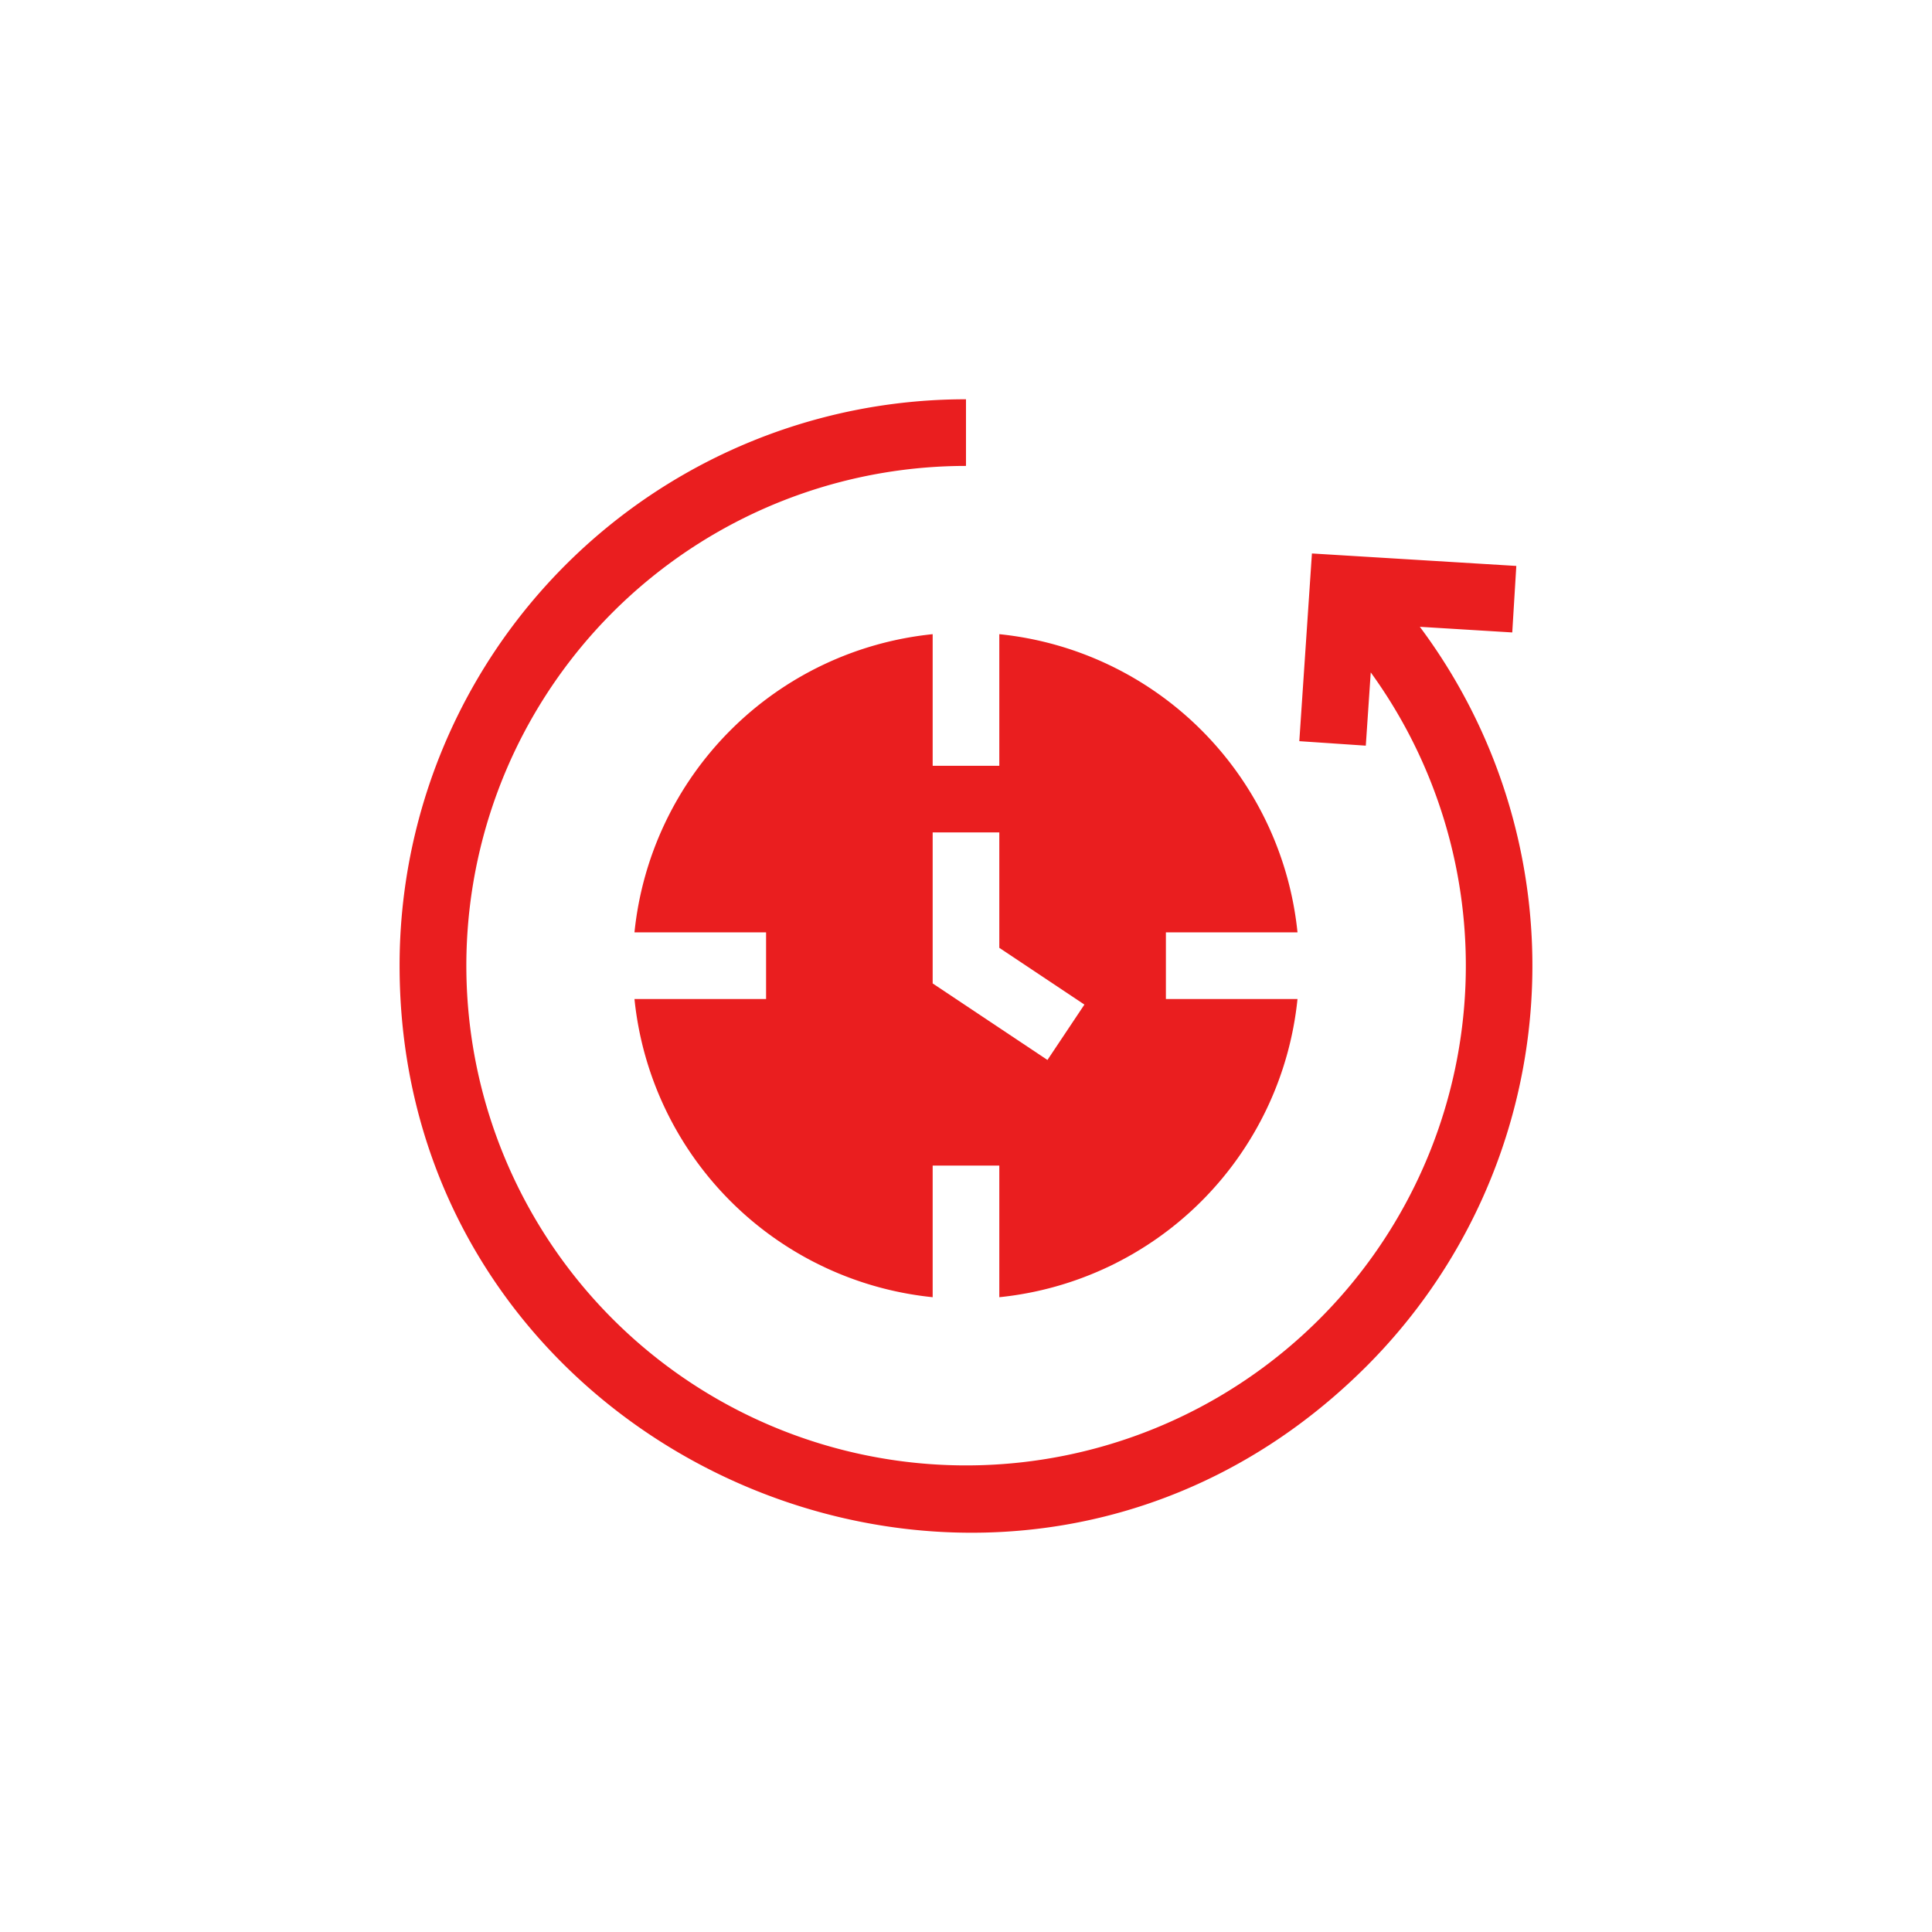
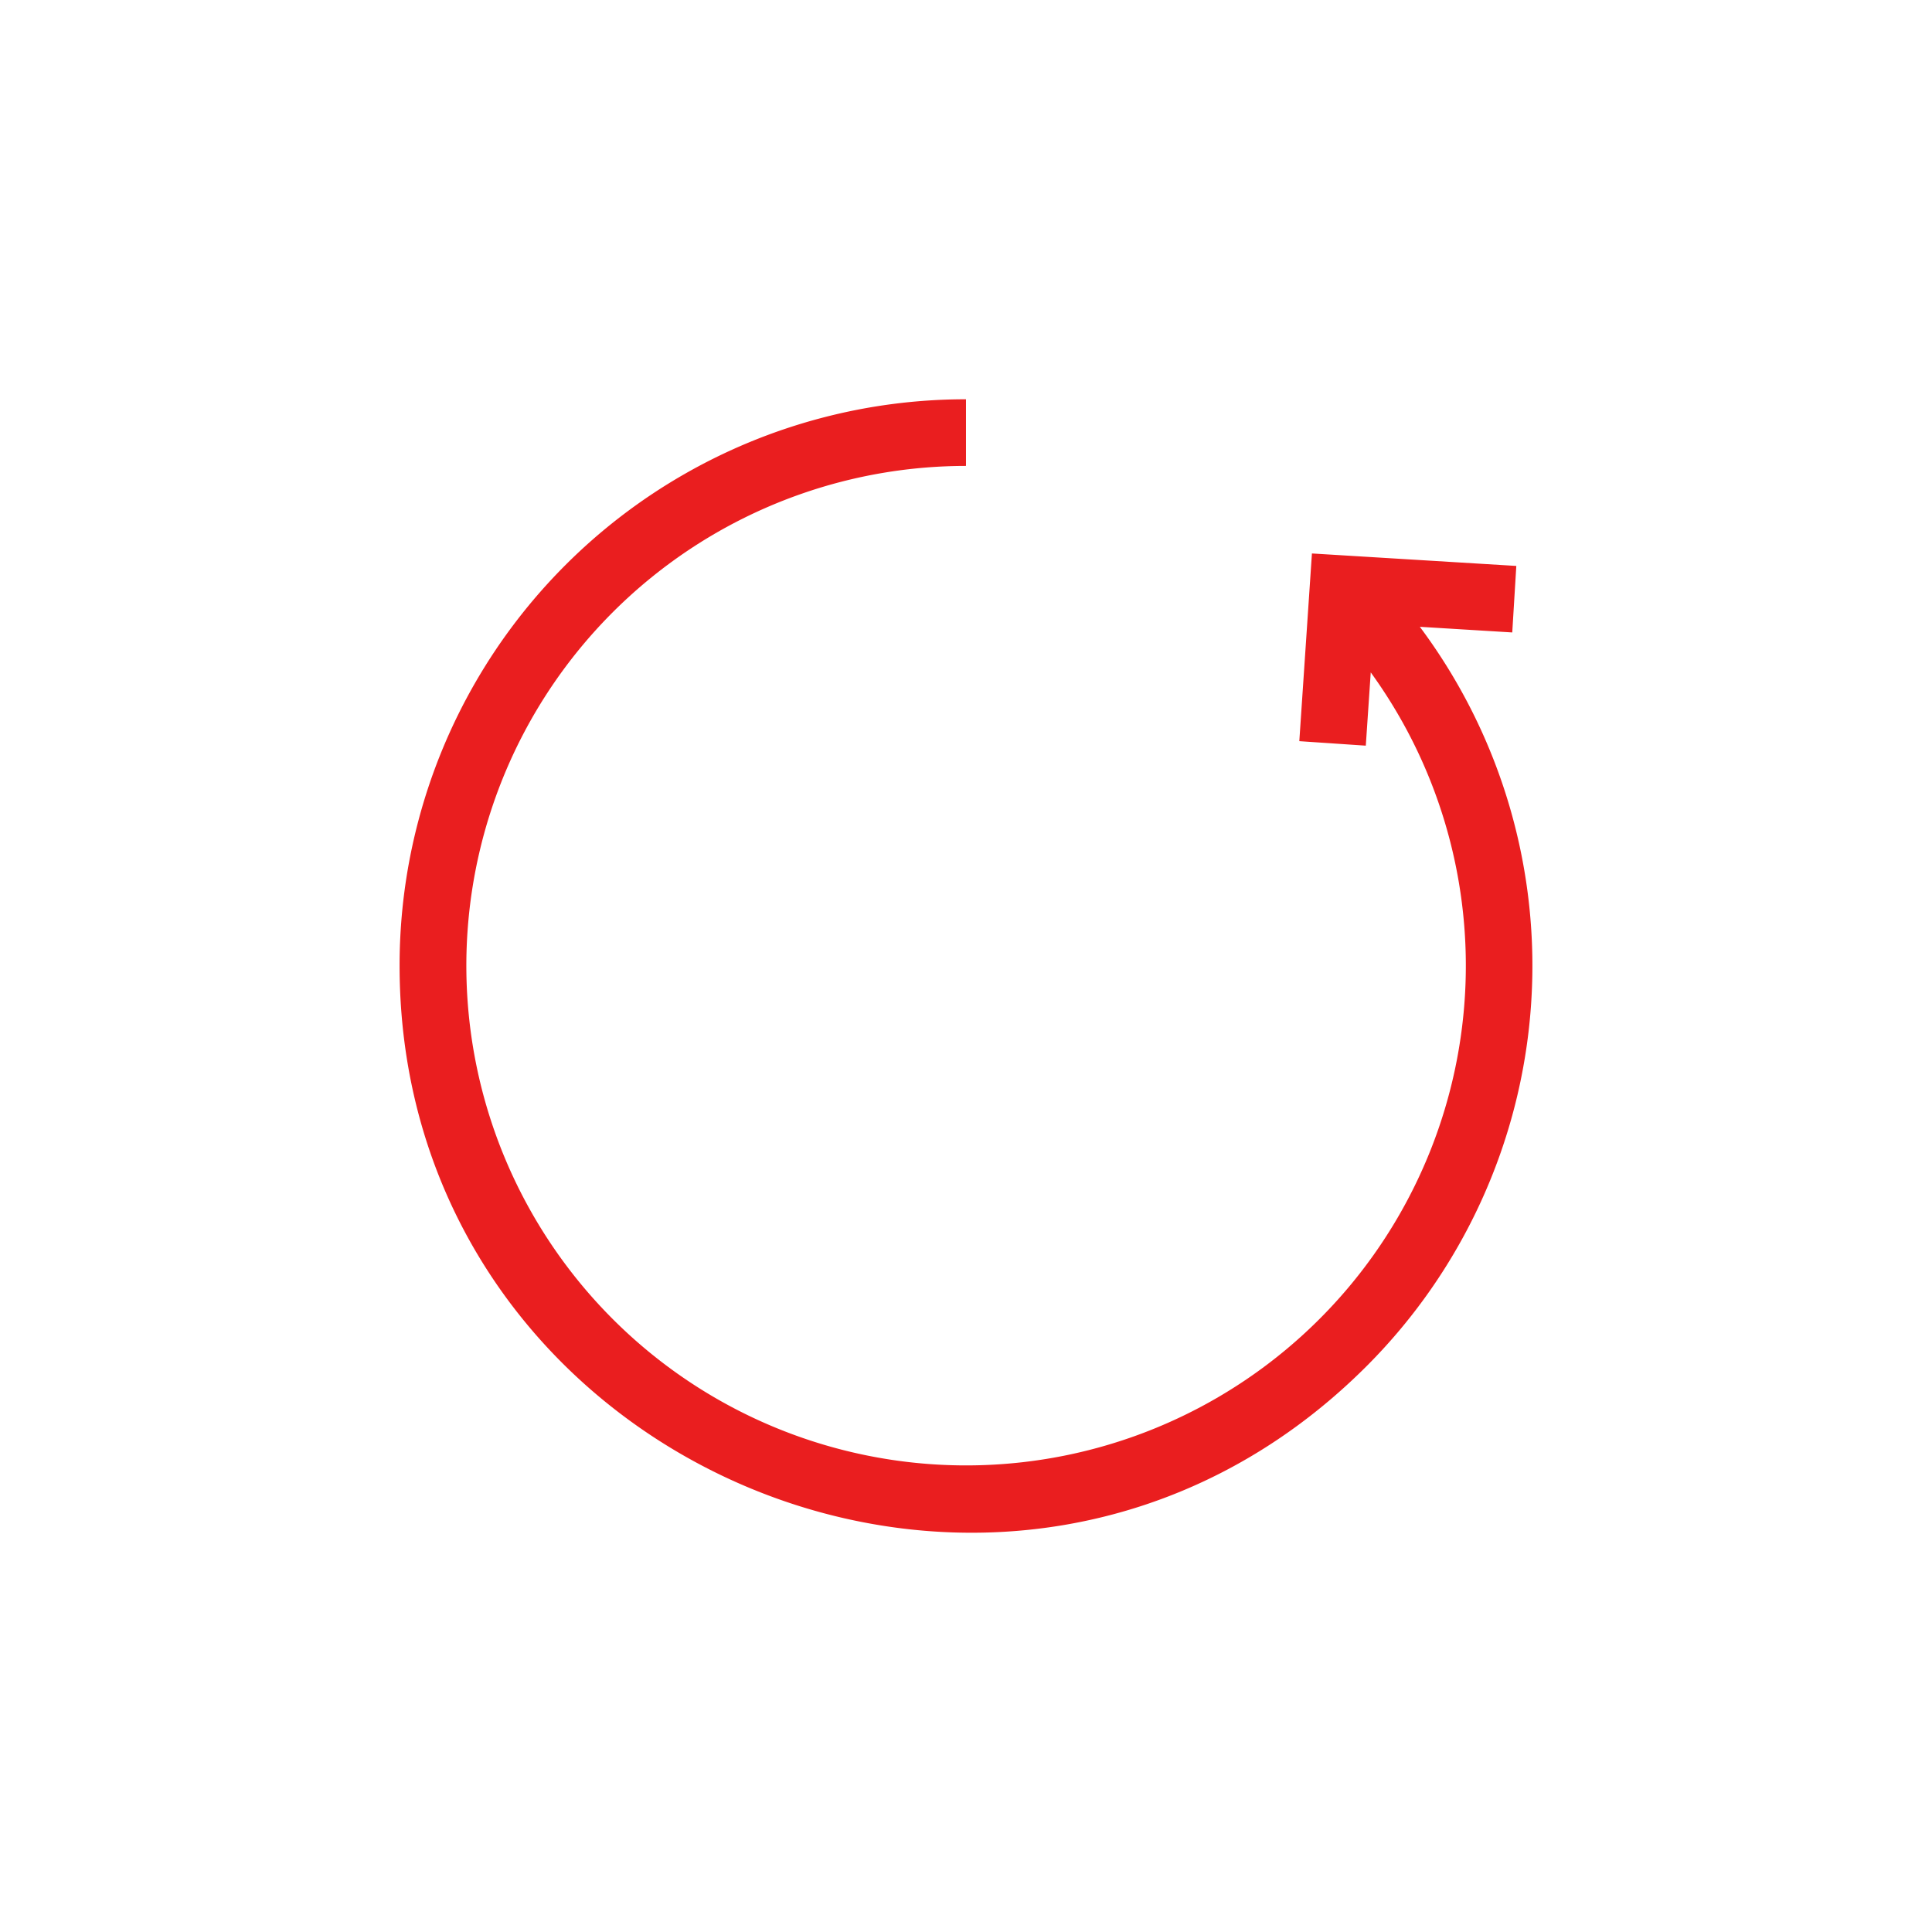
<svg xmlns="http://www.w3.org/2000/svg" width="150" height="150" viewBox="0 0 150 150">
  <g id="Can_be_used_post_order_thus_will_reduce_time" data-name="Can be used post order, thus will reduce time" transform="translate(-5565 -4013)">
-     <rect id="Rectangle_67" data-name="Rectangle 67" width="150" height="150" transform="translate(5565 4013)" fill="none" />
    <g id="XMLID_1780_" transform="translate(5596.024 4044)">
-       <path id="XMLID_1893_" d="M129.044,105.748A25.914,25.914,0,0,0,105.892,128.9H116.11v5.174H105.892a25.915,25.915,0,0,0,23.152,23.152V147.008h5.174v10.218a25.915,25.915,0,0,0,23.152-23.152H147.152V128.9H157.37a25.914,25.914,0,0,0-23.152-23.152v10.218h-5.174Zm5.174,15.392V130.1l6.608,4.406-2.87,4.3-8.912-5.942V121.14Z" transform="translate(-87.656 -87.511)" fill="#ea1e1f" />
      <path id="XMLID_1897_" d="M79.361,17.665l7.172.438.315-5.164L70.98,11.971,70,26.544l5.162.349.384-5.688A38.8,38.8,0,1,1,44.121,5.174V0A43.952,43.952,0,0,0,.146,43.975c0,38.824,47.286,58.88,75.071,31.1a43.981,43.981,0,0,0,4.145-57.405Z" transform="translate(-0.146 0)" fill="#ea1e1f" />
    </g>
  </g>
</svg>